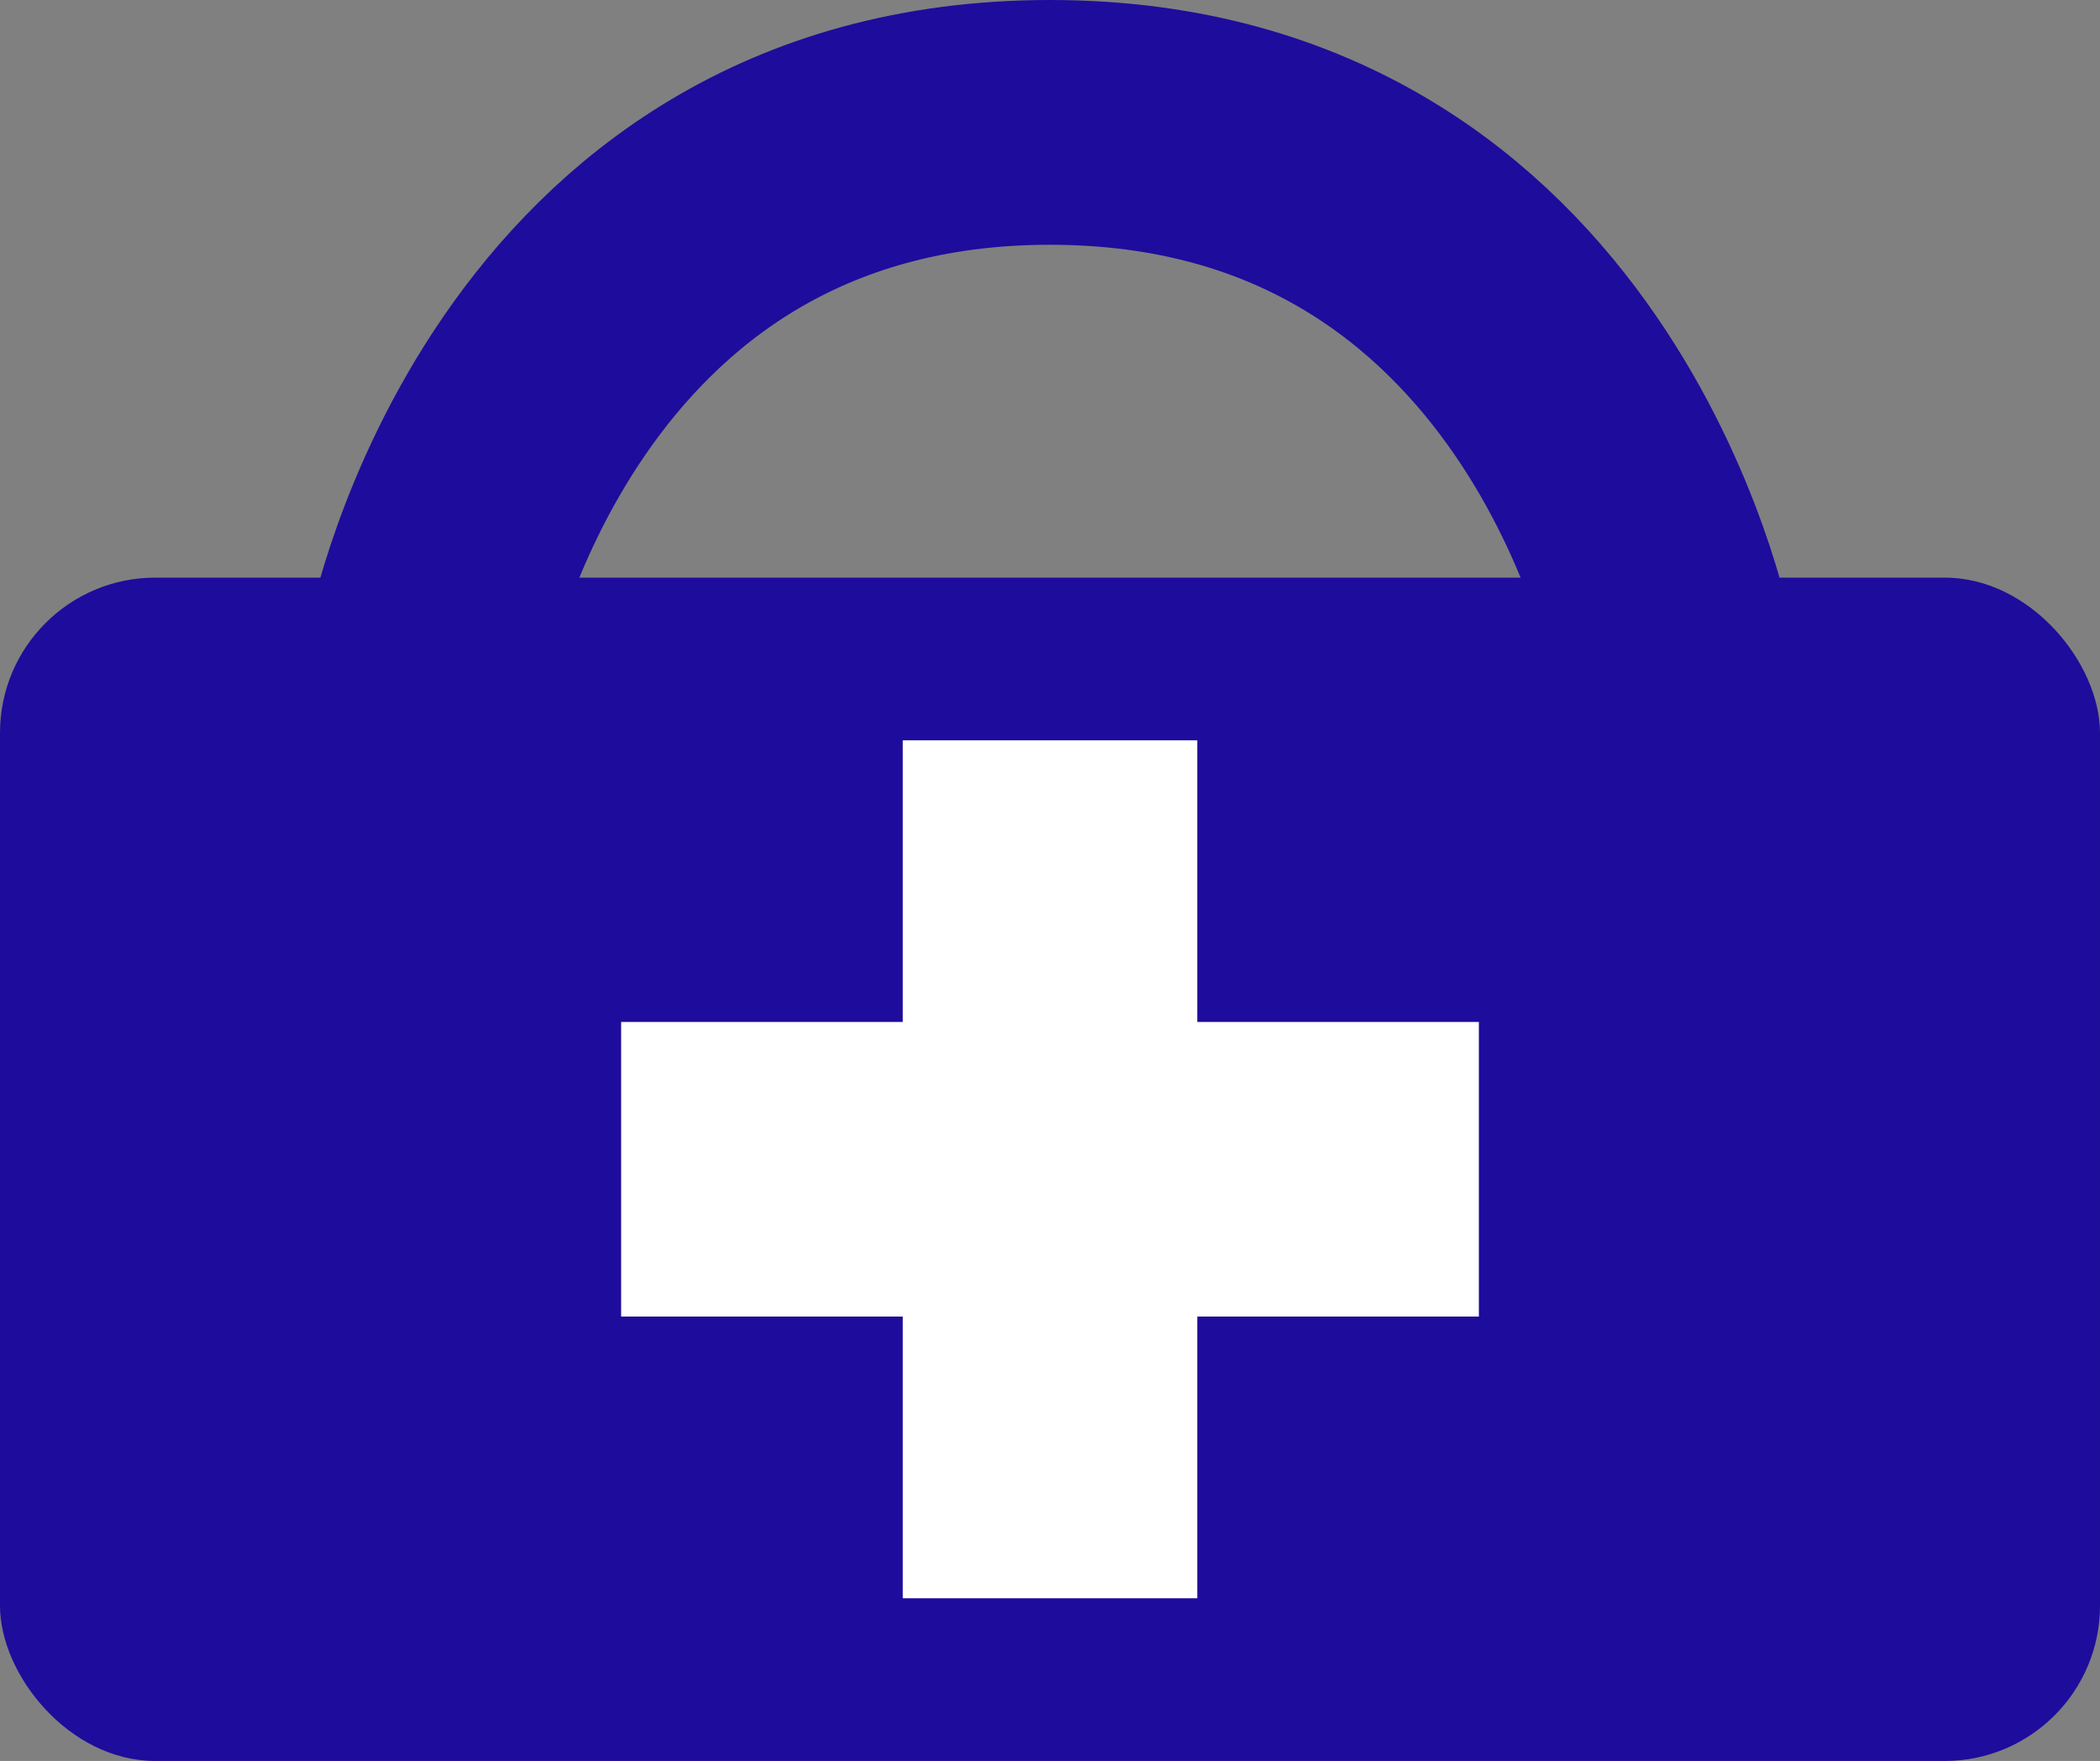
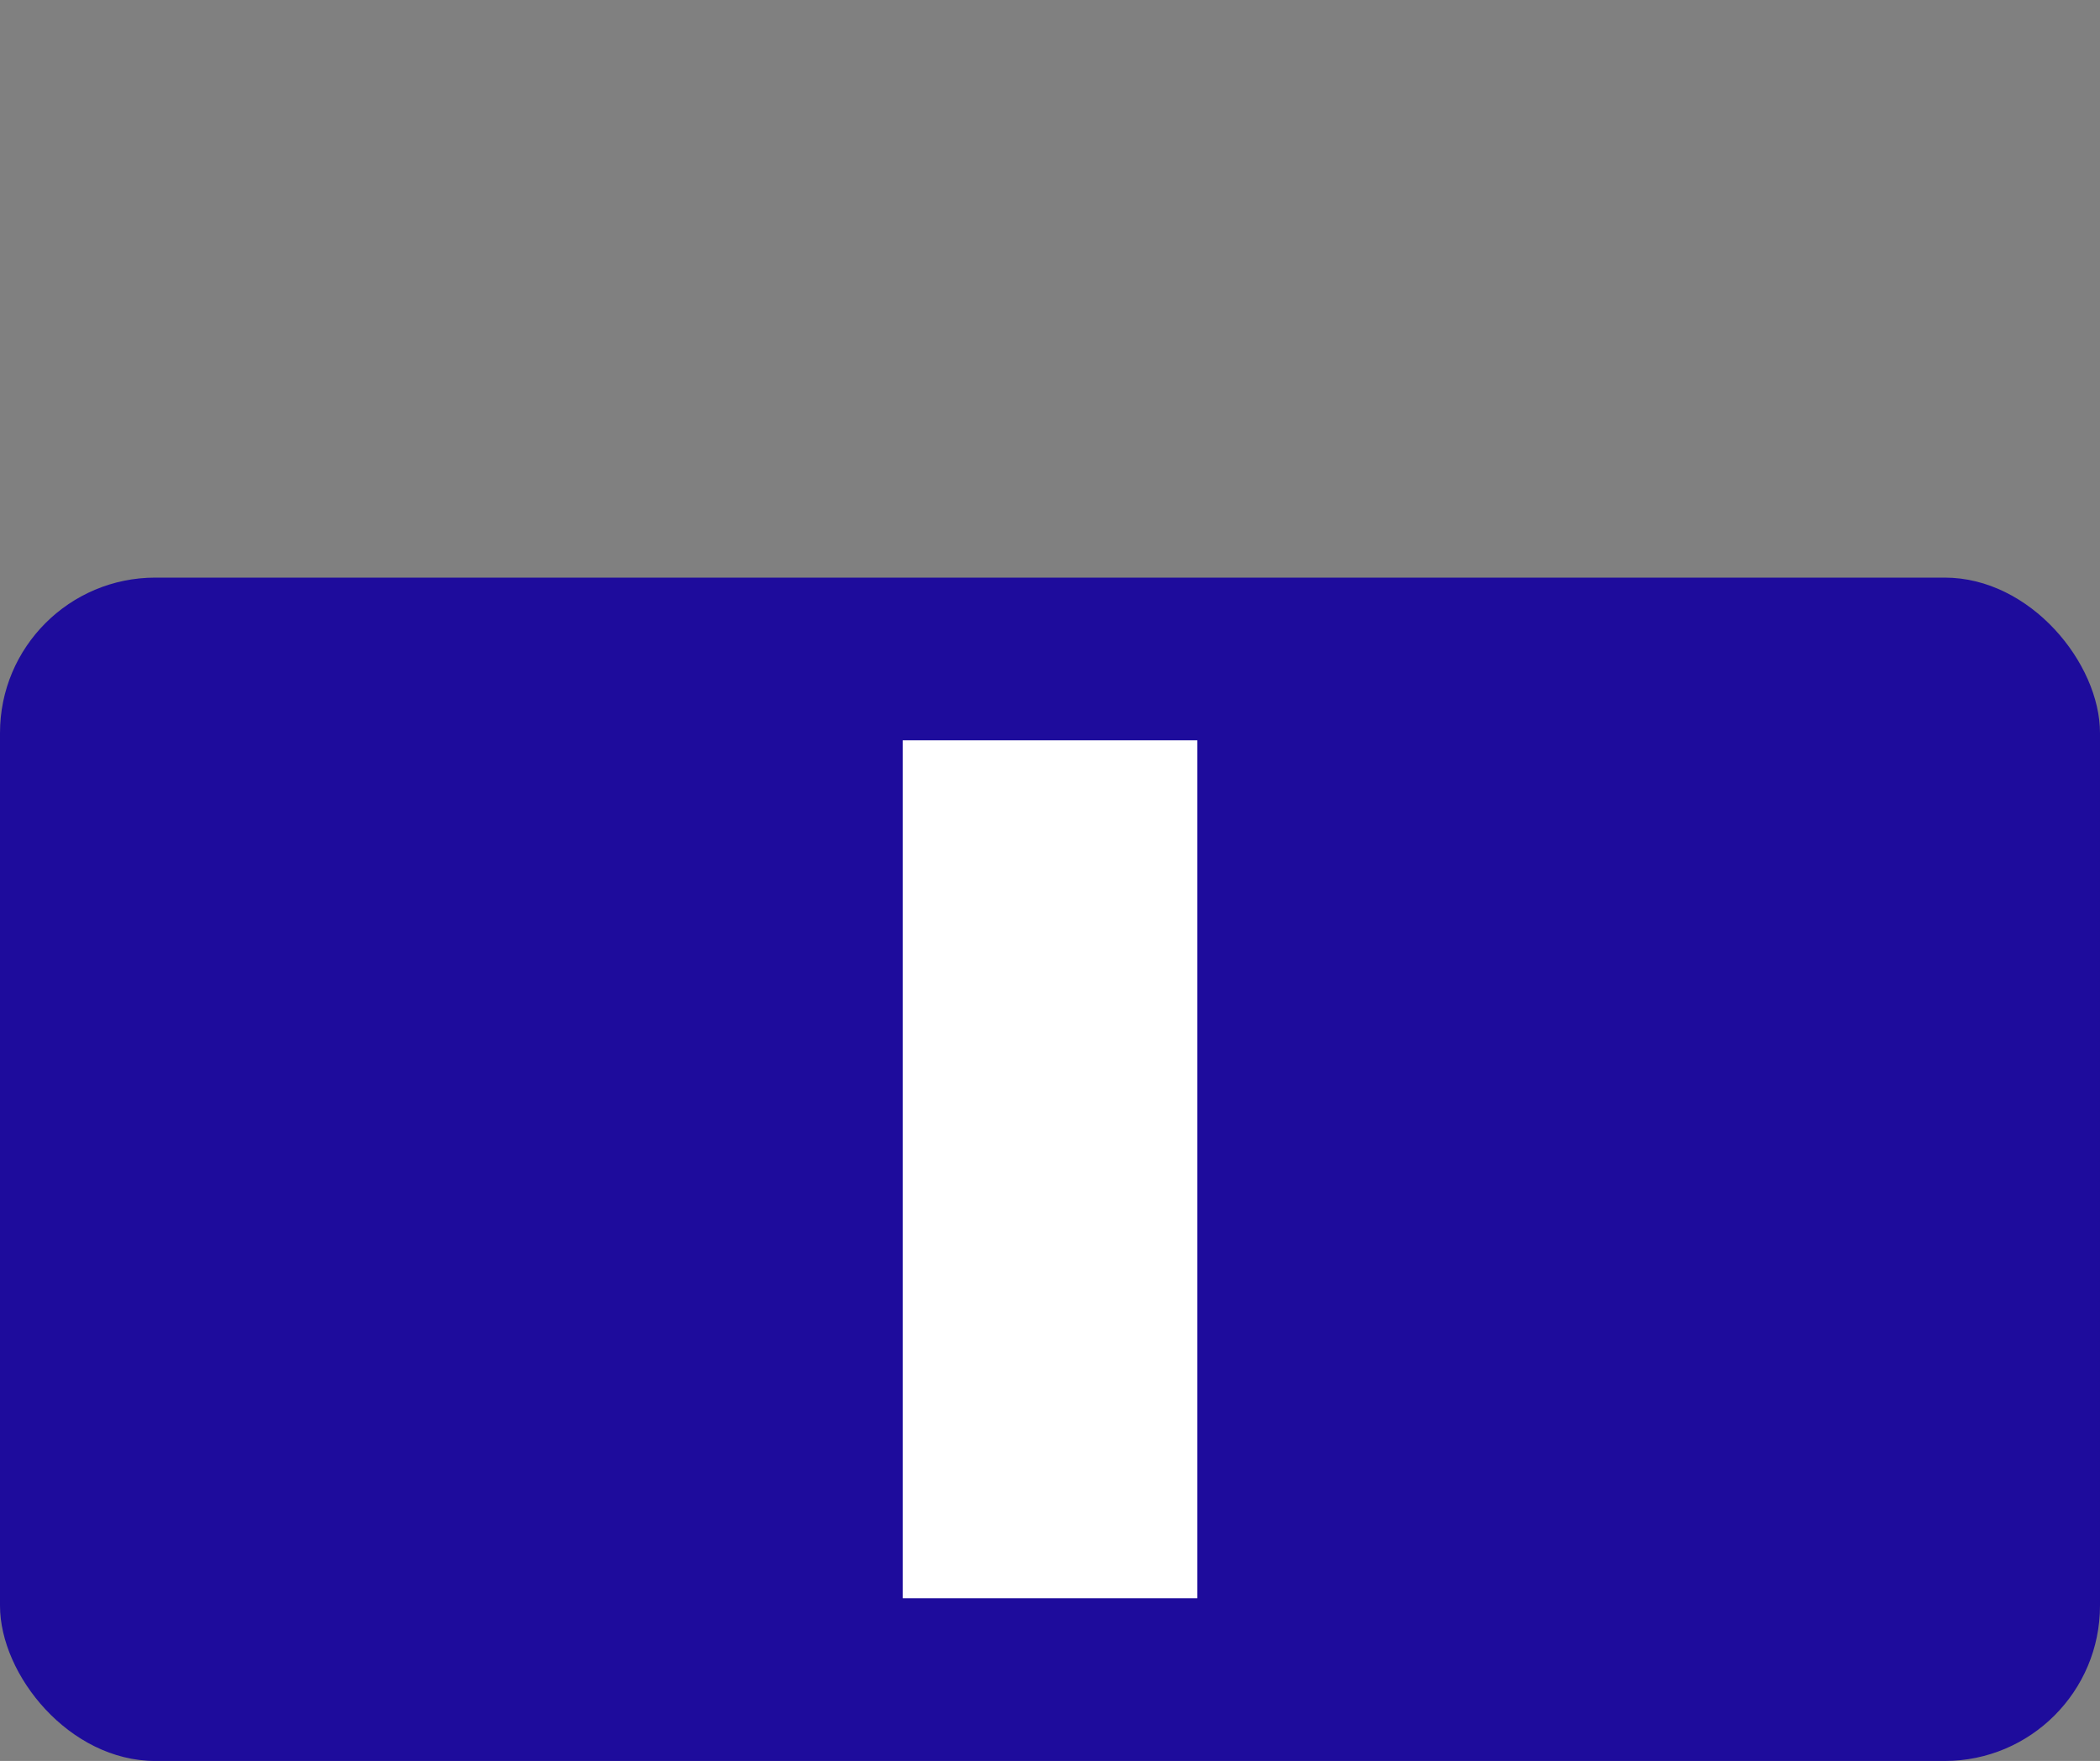
<svg xmlns="http://www.w3.org/2000/svg" xmlns:ns1="http://sodipodi.sourceforge.net/DTD/sodipodi-0.dtd" xmlns:ns2="http://www.inkscape.org/namespaces/inkscape" id="svg4235" ns1:docname="New document 11" viewBox="0 0 405.71 340.14" version="1.1" ns2:version="0.48.2 r9819">
  <rect x="0" y="0" width="405.71" height="340.14" fill="#808080" stroke="none" />
  <ns1:namedview id="base" fit-margin-left="0" ns2:zoom="0.35" borderopacity="1.0" ns2:current-layer="layer1" ns2:cx="-311.33295" ns2:cy="163.88728" ns2:window-maximized="1" showgrid="false" fit-margin-right="0" ns2:document-units="px" bordercolor="#666666" ns2:window-x="70" ns2:window-y="-8" fit-margin-bottom="0" ns2:window-width="1288" ns2:pageopacity="0.0" ns2:pageshadow="2" pagecolor="#ffffff" ns2:window-height="746" showborder="false" fit-margin-top="0" />
  <g id="layer1" ns2:label="Layer 1" ns2:groupmode="layer" transform="translate(-169.19 -356.11)">
    <rect id="rect4243" style="fill:#1E0C9C" ry="30" height="228.57" width="405.71" y="467.68" x="169.19" />
-     <rect id="rect4753-3" style="fill:#ffffff" transform="rotate(-90)" height="165.71" width="56.9" y="289.19" x="-610.41" />
    <rect id="rect4753-3-6" style="fill:#ffffff" transform="scale(-1)" height="165.71" width="56.9" y="-664.82" x="-400.5" />
-     <path id="path4793" ns1:nodetypes="czc" style="stroke-linejoin:round;stroke:#1e0c9c;stroke-linecap:square;stroke-width:47.279;fill:none" ns2:connector-curvature="0" d="m251.97 481.46s19.676-101.71 120.07-101.71c100.4 0 120.07 101.71 120.07 101.71" />
  </g>
</svg>